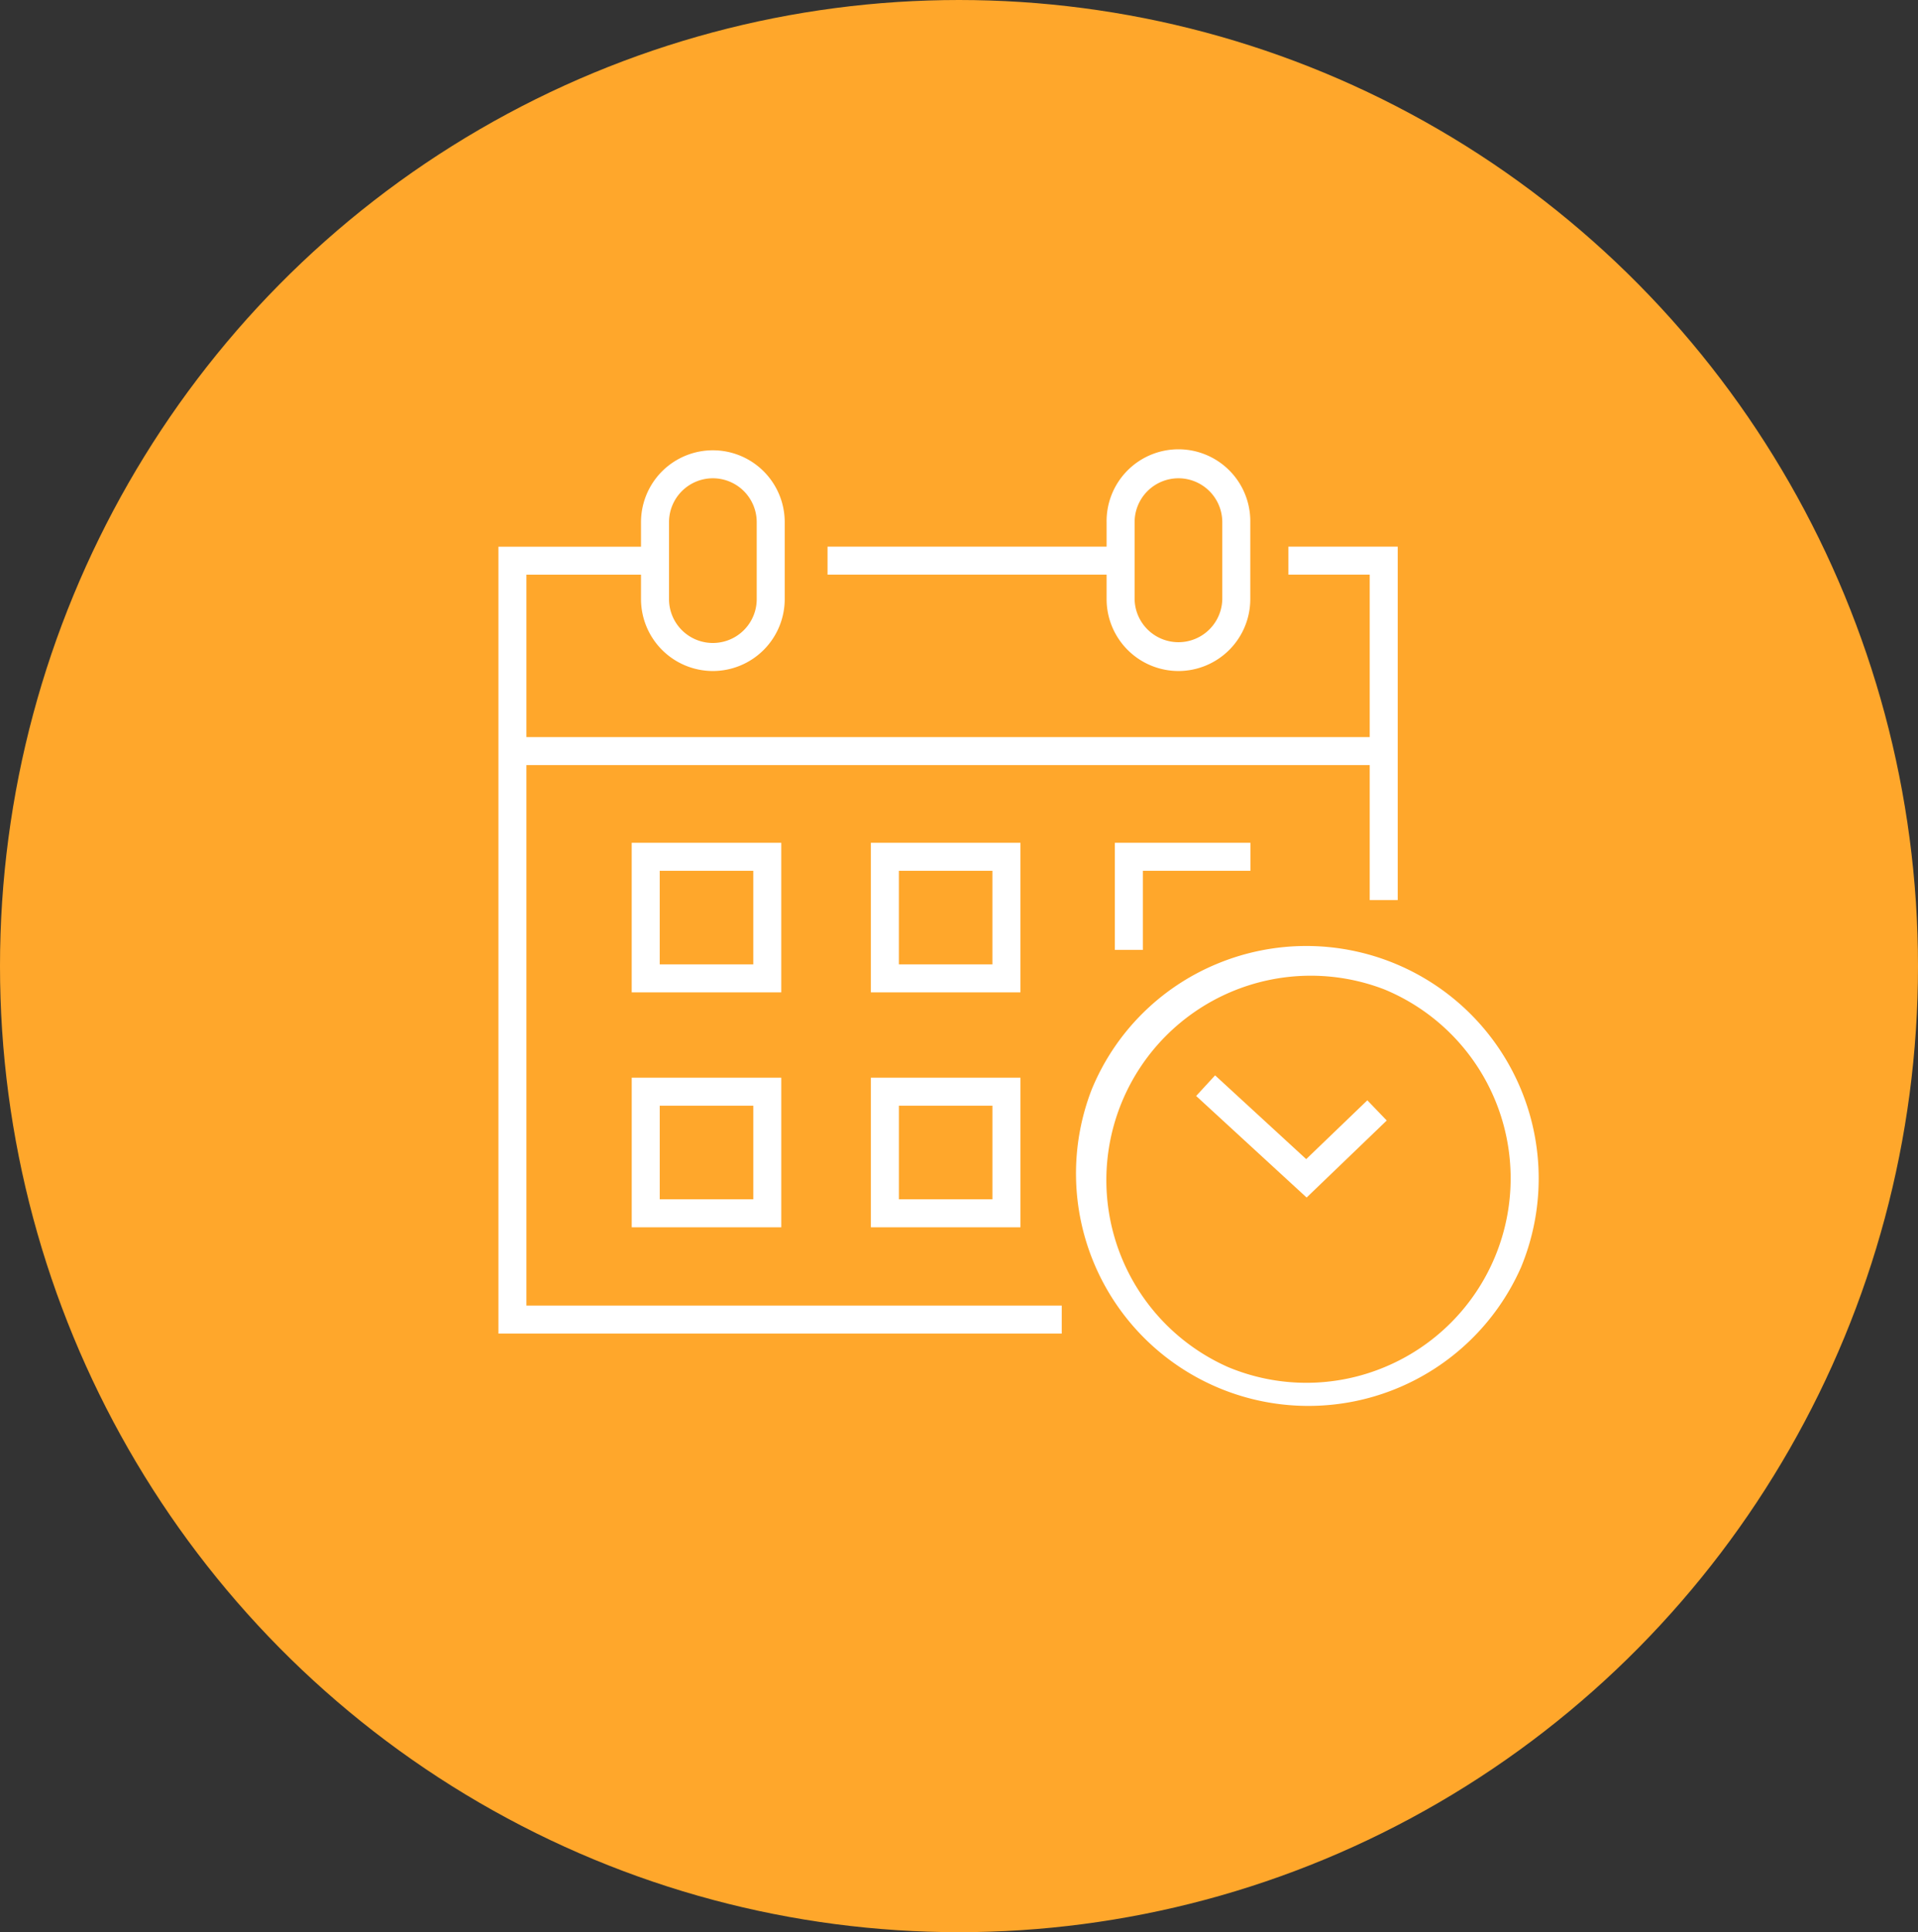
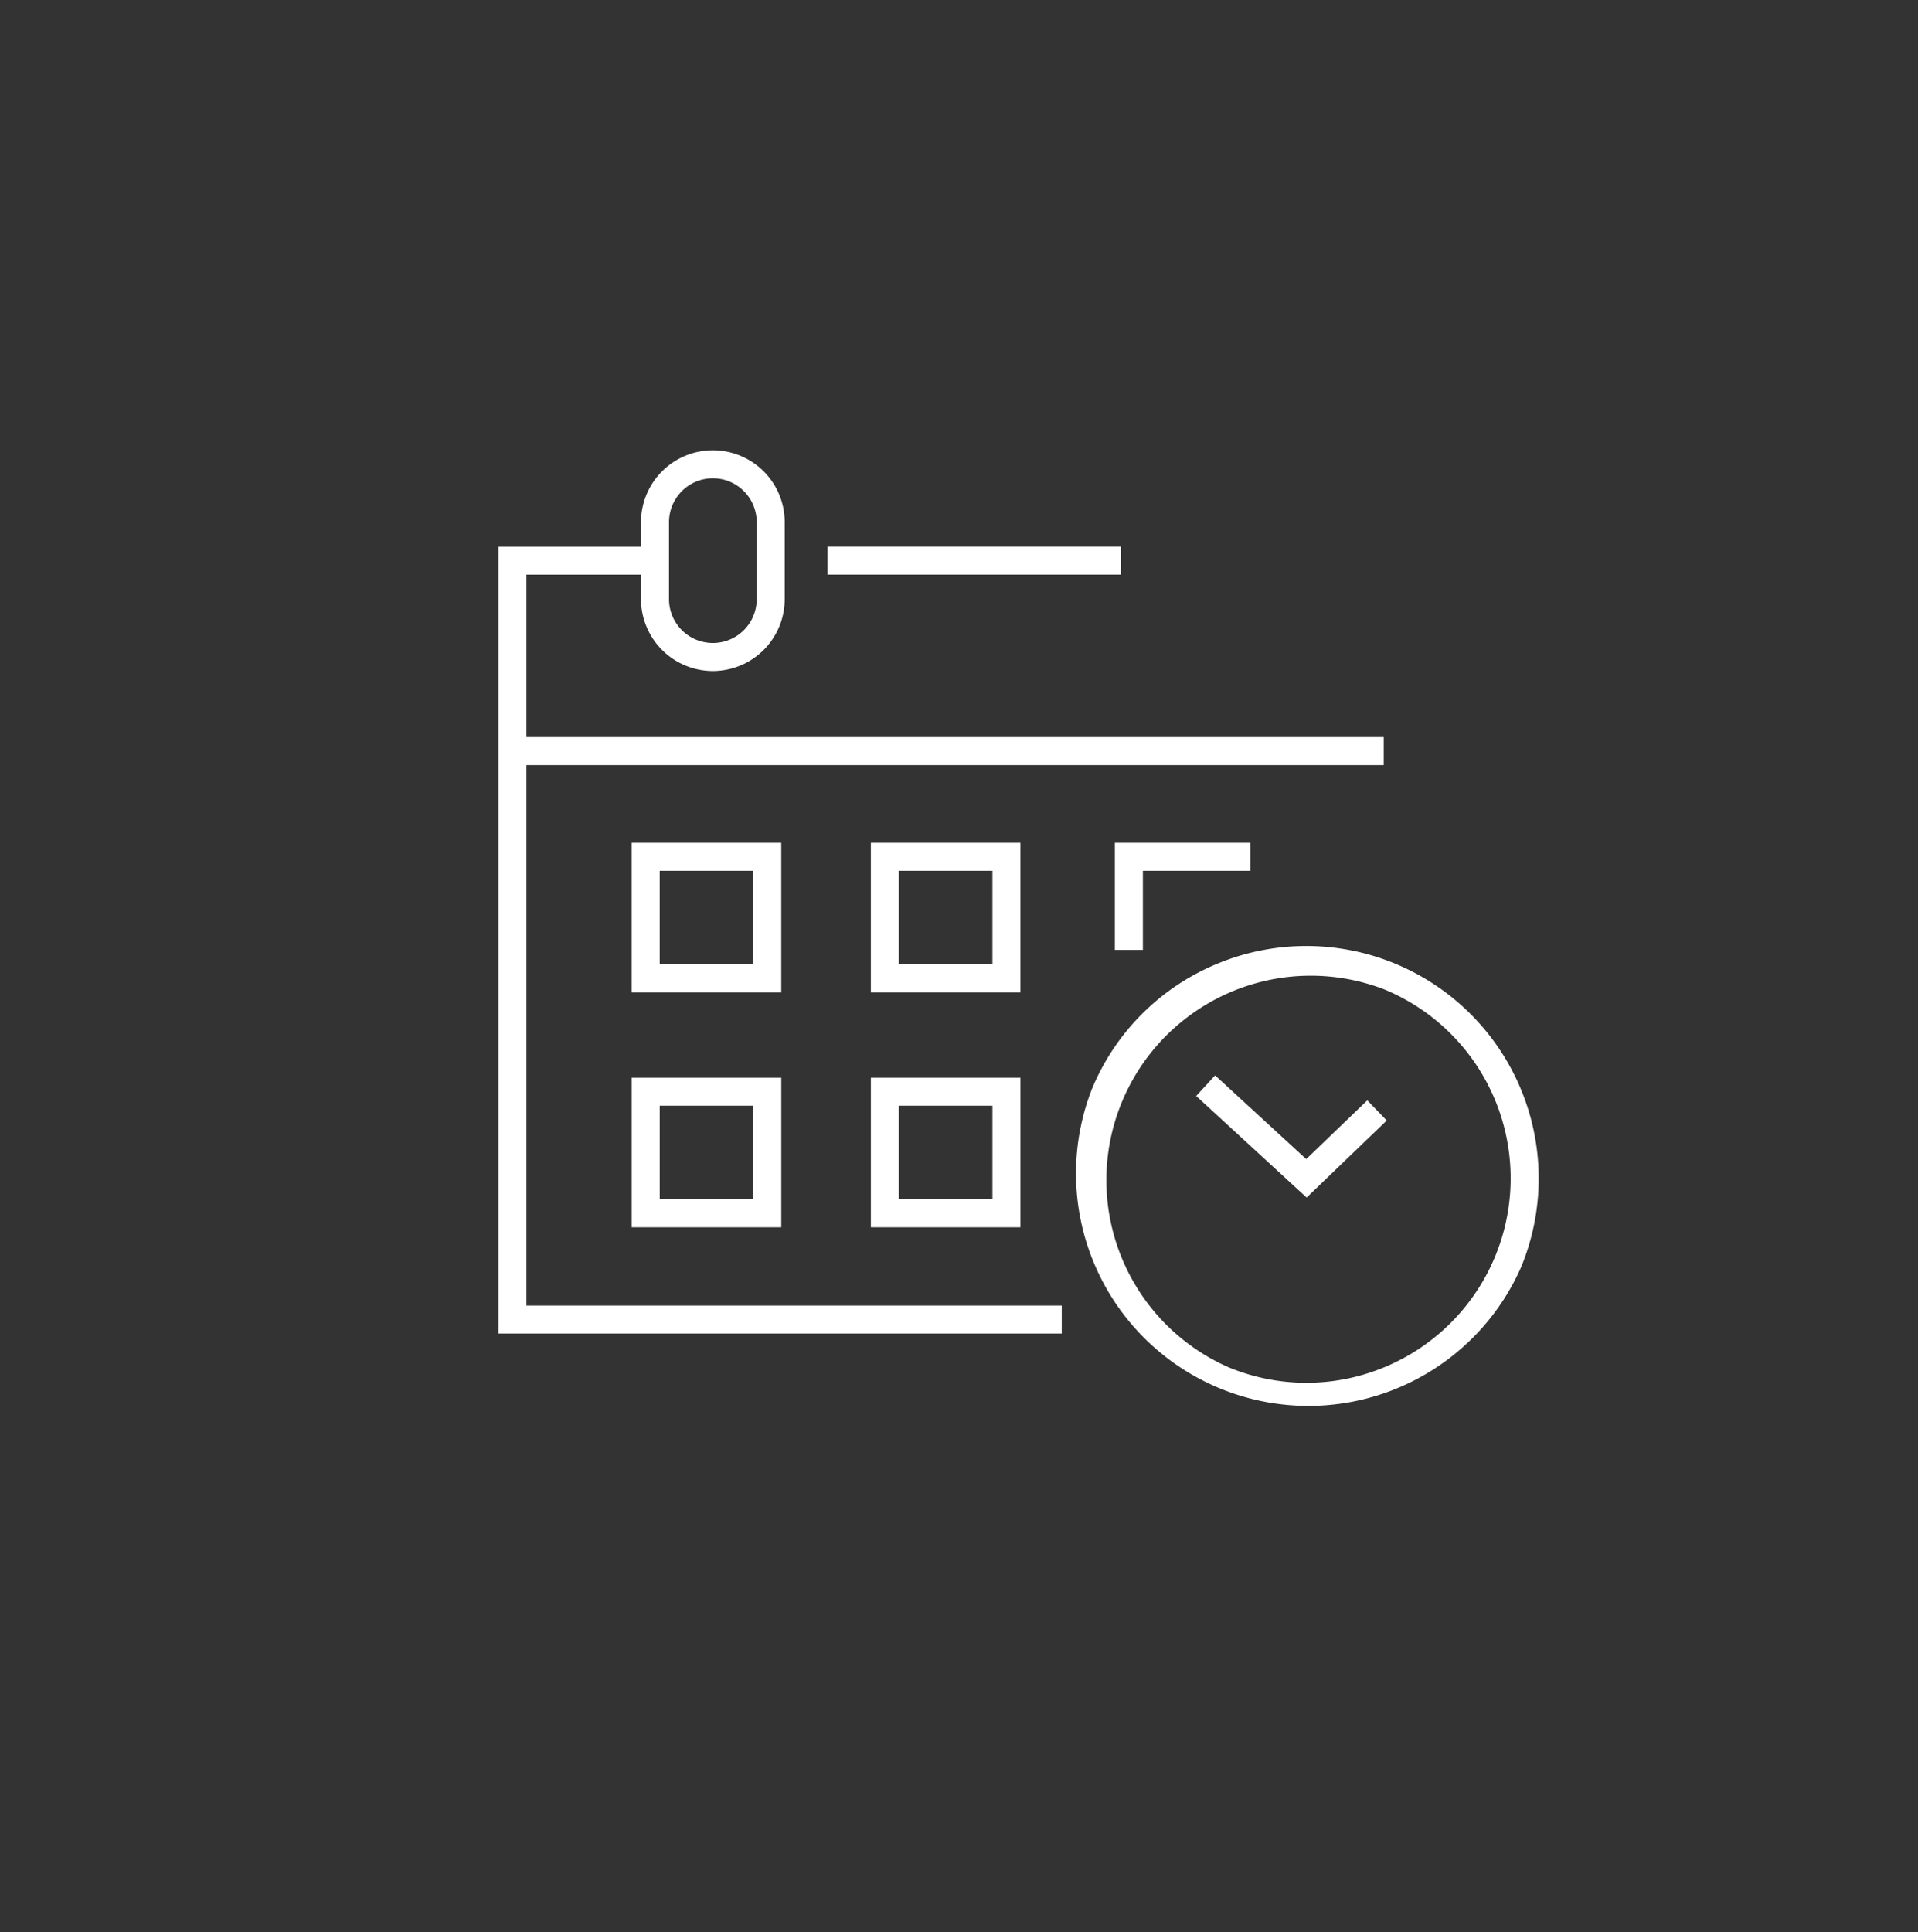
<svg xmlns="http://www.w3.org/2000/svg" width="137" height="138" viewBox="0 0 137 138">
  <rect x="0" y="0" width="137" height="138" fill="#333333" stroke="none" />
  <g id="reporting-icon" transform="translate(-13518.999 -4879.777)">
    <g id="Group_2746" data-name="Group 2746" transform="translate(13518.53 4879.301)">
-       <ellipse id="Ellipse_1607" data-name="Ellipse 1607" cx="68.5" cy="69" rx="68.5" ry="69" transform="translate(0.469 0.476)" fill="#ffa72b" />
-     </g>
+       </g>
    <g id="Group_3015" data-name="Group 3015" transform="translate(12672 5513.125)">
      <path id="Path_764" data-name="Path 764" d="M1502.382,406.838l-7.891-7.254,1.354-1.472,6.507,5.982,4.366-4.2,1.386,1.442Z" transform="translate(-562.053 -954.656)" fill="#fff" />
      <path id="Path_991" data-name="Path 991" d="M15.6-1A16.6,16.6,0,0,1,27.331,27.331,16.6,16.6,0,0,1,3.861,3.861,16.487,16.487,0,0,1,15.6-1Zm0,31.192A14.6,14.6,0,0,0,25.917,5.275,14.6,14.6,0,0,0,5.275,25.917,14.5,14.5,0,0,0,15.6,30.192Z" transform="translate(919.936 -557.631) rotate(-22.5)" fill="#fff" />
      <path id="Path_987" data-name="Path 987" d="M20.95,1H0V-1H20.95Z" transform="translate(906.109 -593.306)" fill="#fff" />
      <path id="Path_765" data-name="Path 765" d="M1419.666,367.16H1379.43v-56.2h11.654v2h-9.654v52.2h38.237Z" transform="translate(-496.829 -905.262)" fill="#fff" />
-       <path id="Path_766" data-name="Path 766" d="M1516.679,336.2h-2V312.956h-5.808v-2h7.808Z" transform="translate(-569.843 -905.262)" fill="#fff" />
      <path id="Path_992" data-name="Path 992" d="M62.236,1H0V-1H62.236Z" transform="translate(883.6 -579.704)" fill="#fff" />
      <path id="Path_767" data-name="Path 767" d="M1401.493,359.969h10.683v10.683h-10.683Zm8.683,2h-6.683v6.683h6.683Z" transform="translate(-509.372 -933.124)" fill="#fff" />
      <path id="Path_768" data-name="Path 768" d="M1441.079,359.969h10.683v10.683h-10.683Zm8.683,2h-6.683v6.683h6.683Z" transform="translate(-531.875 -933.124)" fill="#fff" />
      <path id="Path_999" data-name="Path 999" d="M-1-1H9.683V9.683H-1ZM7.683,1H1V7.683H7.683Z" transform="translate(893.122 -555.376)" fill="#fff" />
      <path id="Path_1000" data-name="Path 1000" d="M-1-1H9.683V9.683H-1ZM7.683,1H1V7.683H7.683Z" transform="translate(910.205 -555.376)" fill="#fff" />
      <path id="Path_769" data-name="Path 769" d="M1483.464,367.62h-2v-7.651h9.683v2h-7.683Z" transform="translate(-554.832 -933.124)" fill="#fff" />
      <path id="Path_770" data-name="Path 770" d="M1408.165,310.772a5.138,5.138,0,0,1-5.132-5.132v-5.5a5.132,5.132,0,1,1,10.264,0v5.5A5.137,5.137,0,0,1,1408.165,310.772Zm0-13.766a3.136,3.136,0,0,0-3.132,3.132v5.5a3.132,3.132,0,0,0,6.264,0v-5.5A3.135,3.135,0,0,0,1408.165,297.006Z" transform="translate(-510.247 -896.195)" fill="#fff" />
-       <path id="Path_771" data-name="Path 771" d="M1485.229,310.772a5.138,5.138,0,0,1-5.132-5.132v-5.5a5.132,5.132,0,1,1,10.263,0v5.5A5.137,5.137,0,0,1,1485.229,310.772Zm0-13.766a3.136,3.136,0,0,0-3.132,3.132v5.5a3.132,3.132,0,0,0,6.263,0v-5.5A3.135,3.135,0,0,0,1485.229,297.006Z" transform="translate(-554.055 -896.195)" fill="#fff" />
    </g>
  </g>
</svg>